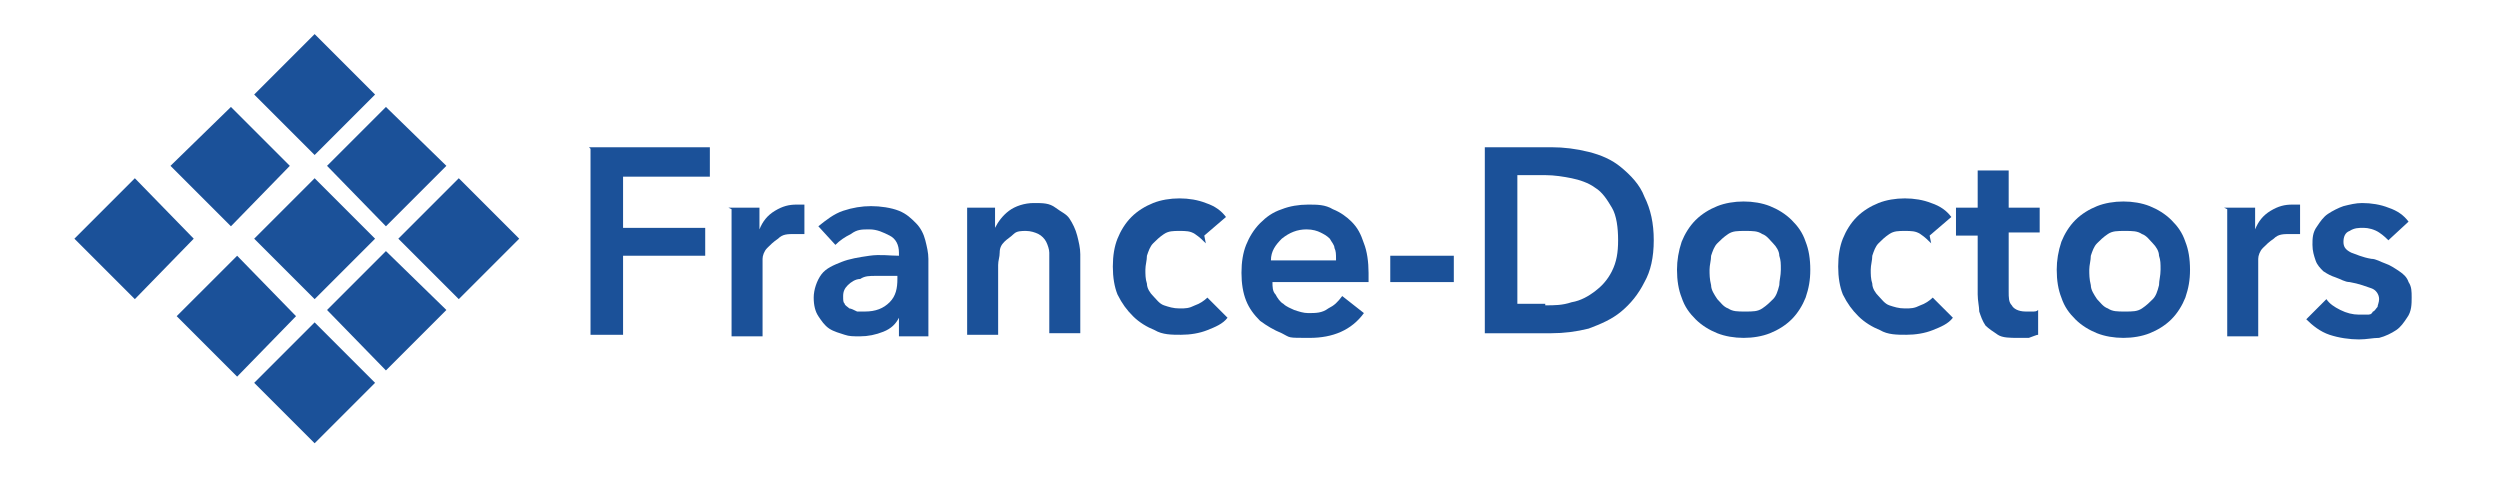
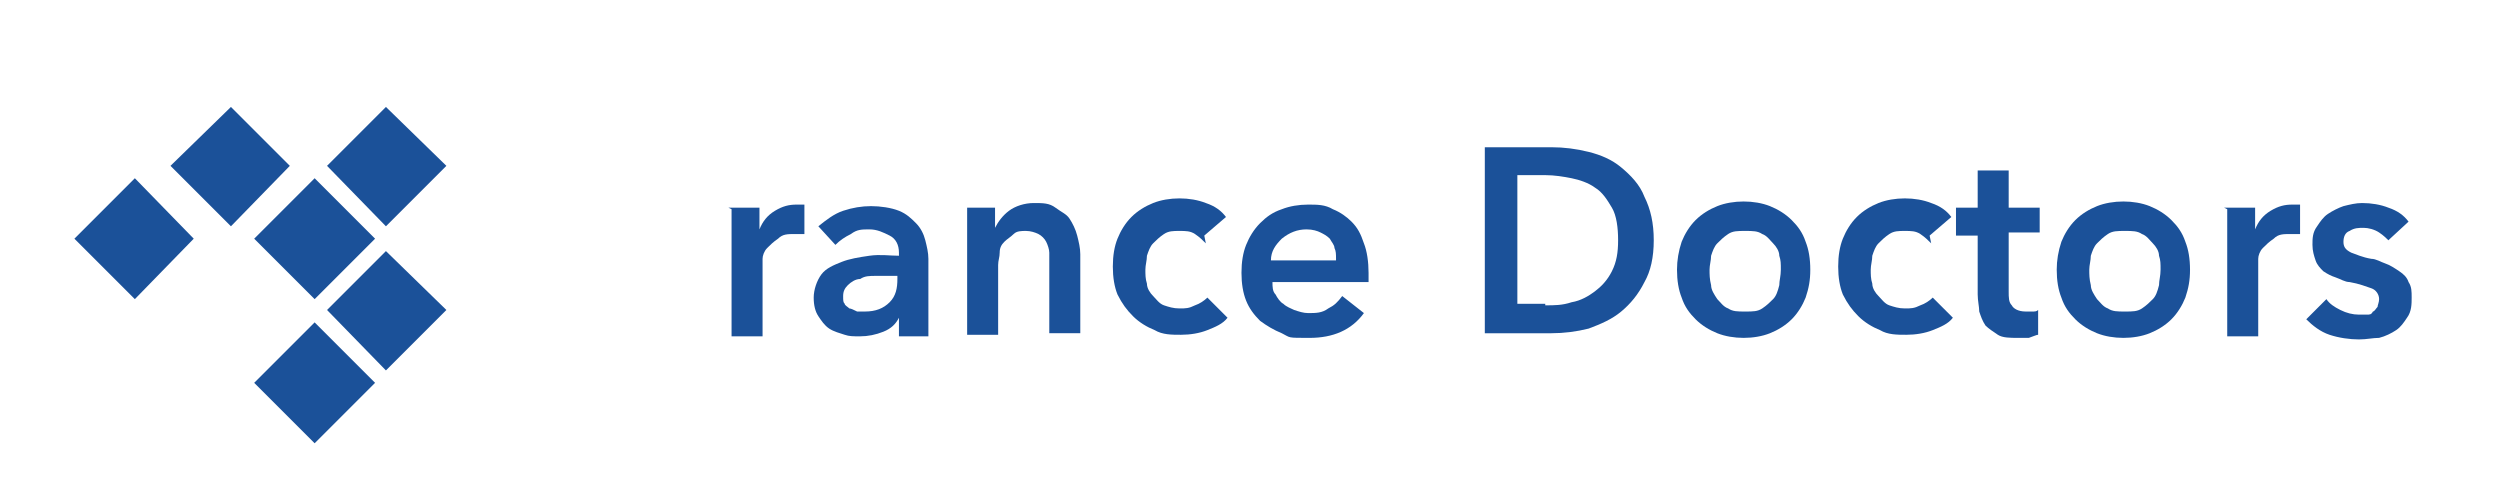
<svg xmlns="http://www.w3.org/2000/svg" version="1.1" viewBox="0 0 161.3 31.4">
  <defs>
    <style>
      .cls-1, .cls-2 {
        fill: #1b5199;
      }

      .cls-2 {
        fill-rule: evenodd;
      }
    </style>
  </defs>
  <g>
    <g id="Layer_1">
      <g id="_x30_0.1safesante_x5F_medecinconnecteA">
        <g id="Page-1">
-           <polygon id="Fill-1" class="cls-2" points="20.3 2.2 16.4 6.1 20.3 10 24.2 6.1 20.3 2.2" />
          <polygon id="Fill-2" class="cls-2" points="18.7 10.7 14.9 6.9 11 10.7 14.9 14.6 18.7 10.7" />
          <polygon id="Fill-3" class="cls-2" points="4.8 15.4 8.7 19.3 12.5 15.4 8.7 11.5 4.8 15.4" />
          <polygon id="Fill-4" class="cls-2" points="28.8 10.7 24.9 6.9 21.1 10.7 24.9 14.6 28.8 10.7" />
          <polygon id="Fill-5" class="cls-2" points="24.2 15.4 20.3 11.5 16.4 15.4 20.3 19.3 24.2 15.4" />
-           <polygon id="Fill-6" class="cls-2" points="19.1 20.4 15.3 16.5 11.4 20.4 15.3 24.3 19.1 20.4" />
-           <polygon id="Fill-7" class="cls-2" points="33.5 15.4 29.6 11.5 25.7 15.4 29.6 19.3 33.5 15.4" />
          <polygon id="Fill-8" class="cls-2" points="28.8 20 24.9 16.2 21.1 20 24.9 23.9 28.8 20" />
          <polygon id="Fill-9" class="cls-2" points="16.4 24.7 20.3 28.6 24.2 24.7 20.3 20.8 16.4 24.7" />
          <g>
-             <path class="cls-1" d="M38,9.5h7.8v1.9h-5.6v3.3h5.3v1.8h-5.3v5.1h-2.1v-12Z" />
            <path class="cls-1" d="M47,13.4h2v1.4h0c.2-.5.5-.9,1-1.2s.9-.4,1.4-.4.2,0,.3,0c0,0,.2,0,.2,0v1.9c-.1,0-.3,0-.3,0,0,0-.2,0-.3,0-.5,0-.8,0-1.1.3-.3.2-.5.4-.7.6-.2.2-.3.5-.3.7,0,.2,0,.4,0,.6v4.4h-2v-8.2Z" />
            <path class="cls-1" d="M58,20.5h0c-.2.4-.5.7-1,.9-.5.2-1,.3-1.5.3s-.7,0-1-.1-.7-.2-1-.4c-.3-.2-.5-.5-.7-.8-.2-.3-.3-.7-.3-1.2s.2-1.1.5-1.5c.3-.4.8-.6,1.3-.8.5-.2,1.1-.3,1.8-.4s1.3,0,1.9,0v-.2c0-.5-.2-.9-.6-1.1-.4-.2-.8-.4-1.3-.4s-.8,0-1.2.3c-.4.2-.7.4-1,.7l-1.1-1.2c.5-.4,1-.8,1.6-1s1.2-.3,1.8-.3,1.3.1,1.8.3.8.5,1.1.8c.3.3.5.7.6,1.1s.2.8.2,1.2v5h-1.9v-1ZM58,17.8h-.5c-.3,0-.7,0-1,0-.4,0-.7,0-1,.2-.3,0-.6.2-.8.4s-.3.4-.3.7,0,.4.1.5c0,.1.2.2.3.3.1,0,.3.1.5.2.2,0,.3,0,.5,0,.7,0,1.2-.2,1.6-.6.4-.4.5-.9.5-1.5v-.3Z" />
            <path class="cls-1" d="M62.3,13.4h1.9v1.3h0c.2-.4.5-.8.9-1.1.4-.3,1-.5,1.6-.5s1,0,1.4.3.7.4.9.7.4.7.5,1.1c.1.4.2.8.2,1.2v5.1h-2v-4.5c0-.2,0-.5,0-.7s-.1-.5-.2-.7c-.1-.2-.3-.4-.5-.5s-.5-.2-.8-.2-.6,0-.8.2-.4.3-.6.5-.3.4-.3.7c0,.3-.1.5-.1.8v4.5h-2v-8.2Z" />
            <path class="cls-1" d="M77.8,15.7c-.2-.2-.4-.4-.7-.6-.3-.2-.6-.2-1-.2s-.7,0-1,.2c-.3.2-.5.4-.7.6-.2.2-.3.5-.4.8,0,.3-.1.6-.1.9s0,.6.1.9c0,.3.2.6.4.8.2.2.4.5.7.6s.6.2,1,.2.6,0,1-.2c.3-.1.6-.3.8-.5l1.3,1.3c-.3.4-.8.6-1.3.8s-1.1.3-1.7.3-1.2,0-1.7-.3c-.5-.2-1-.5-1.4-.9-.4-.4-.7-.8-1-1.4-.2-.5-.3-1.1-.3-1.8s.1-1.3.3-1.8.5-1,.9-1.4c.4-.4.9-.7,1.4-.9s1.1-.3,1.7-.3,1.2.1,1.7.3c.6.2,1,.5,1.3.9l-1.4,1.2Z" />
            <path class="cls-1" d="M88.3,17.6v.3c0,0,0,.2,0,.3h-6.2c0,.3,0,.6.2.8.1.2.3.5.5.6.2.2.5.3.7.4.3.1.6.2.9.2.5,0,.9,0,1.3-.3.4-.2.6-.4.9-.8l1.4,1.1c-.8,1.1-2,1.6-3.5,1.6s-1.2,0-1.8-.3c-.5-.2-1-.5-1.4-.8-.4-.4-.7-.8-.9-1.3-.2-.5-.3-1.1-.3-1.8s.1-1.3.3-1.8c.2-.5.5-1,.9-1.4.4-.4.8-.7,1.4-.9.5-.2,1.1-.3,1.7-.3s1.1,0,1.6.3c.5.2.9.5,1.2.8.4.4.6.8.8,1.4.2.5.3,1.2.3,1.9ZM86.2,16.7c0-.3,0-.5-.1-.7,0-.2-.2-.4-.3-.6-.2-.2-.4-.3-.6-.4s-.5-.2-.9-.2c-.6,0-1.1.2-1.6.6-.4.4-.7.8-.7,1.4h4.2Z" />
-             <path class="cls-1" d="M93.8,18.2h-4.1v-1.7h4.1v1.7Z" />
            <path class="cls-1" d="M95.8,9.5h4.3c.8,0,1.6.1,2.4.3.8.2,1.5.5,2.1,1,.6.5,1.2,1.1,1.5,1.9.4.8.6,1.7.6,2.8s-.2,2-.6,2.7c-.4.8-.9,1.4-1.5,1.9s-1.3.8-2.1,1.1c-.8.2-1.6.3-2.4.3h-4.3v-12ZM99.7,19.7c.6,0,1.1,0,1.7-.2.6-.1,1.1-.4,1.5-.7.4-.3.8-.7,1.1-1.3s.4-1.2.4-2-.1-1.6-.4-2.1c-.3-.5-.6-1-1.1-1.3-.4-.3-1-.5-1.5-.6s-1.1-.2-1.7-.2h-1.8v8.3h1.8Z" />
            <path class="cls-1" d="M108.2,17.4c0-.6.1-1.2.3-1.8.2-.5.5-1,.9-1.4.4-.4.9-.7,1.4-.9.5-.2,1.1-.3,1.7-.3s1.2.1,1.7.3c.5.2,1,.5,1.4.9.4.4.7.8.9,1.4.2.5.3,1.1.3,1.8s-.1,1.2-.3,1.8c-.2.5-.5,1-.9,1.4-.4.4-.9.7-1.4.9-.5.2-1.1.3-1.7.3s-1.2-.1-1.7-.3c-.5-.2-1-.5-1.4-.9-.4-.4-.7-.8-.9-1.4-.2-.5-.3-1.1-.3-1.8ZM110.3,17.4c0,.3,0,.6.1,1,0,.3.2.6.4.9.2.2.4.5.7.6.3.2.6.2,1.1.2s.8,0,1.1-.2c.3-.2.5-.4.7-.6.2-.2.3-.5.4-.9,0-.3.1-.6.1-1s0-.6-.1-.9c0-.3-.2-.6-.4-.8-.2-.2-.4-.5-.7-.6-.3-.2-.6-.2-1.1-.2s-.8,0-1.1.2c-.3.2-.5.4-.7.6-.2.2-.3.5-.4.8,0,.3-.1.6-.1.9Z" />
            <path class="cls-1" d="M124.6,15.7c-.2-.2-.4-.4-.7-.6-.3-.2-.6-.2-1-.2s-.7,0-1,.2c-.3.2-.5.4-.7.6-.2.2-.3.5-.4.8,0,.3-.1.6-.1.9s0,.6.1.9c0,.3.2.6.4.8.2.2.4.5.7.6s.6.2,1,.2.6,0,1-.2c.3-.1.6-.3.8-.5l1.3,1.3c-.3.4-.8.6-1.3.8s-1.1.3-1.7.3-1.2,0-1.7-.3c-.5-.2-1-.5-1.4-.9-.4-.4-.7-.8-1-1.4-.2-.5-.3-1.1-.3-1.8s.1-1.3.3-1.8.5-1,.9-1.4c.4-.4.9-.7,1.4-.9s1.1-.3,1.7-.3,1.2.1,1.7.3c.6.2,1,.5,1.3.9l-1.4,1.2Z" />
            <path class="cls-1" d="M126.2,15v-1.6h1.4v-2.4h2v2.4h2v1.6h-2v3.8c0,.4,0,.7.2.9.1.2.4.4.9.4s.3,0,.4,0c.2,0,.3,0,.4-.1v1.6c-.1,0-.3.1-.6.2-.2,0-.5,0-.7,0-.5,0-1,0-1.3-.2-.3-.2-.6-.4-.8-.6-.2-.3-.3-.6-.4-.9,0-.3-.1-.7-.1-1.1v-3.8h-1.4Z" />
            <path class="cls-1" d="M132.7,17.4c0-.6.1-1.2.3-1.8.2-.5.5-1,.9-1.4.4-.4.9-.7,1.4-.9.5-.2,1.1-.3,1.7-.3s1.2.1,1.7.3c.5.2,1,.5,1.4.9.4.4.7.8.9,1.4.2.5.3,1.1.3,1.8s-.1,1.2-.3,1.8c-.2.5-.5,1-.9,1.4-.4.4-.9.7-1.4.9-.5.2-1.1.3-1.7.3s-1.2-.1-1.7-.3c-.5-.2-1-.5-1.4-.9-.4-.4-.7-.8-.9-1.4-.2-.5-.3-1.1-.3-1.8ZM134.8,17.4c0,.3,0,.6.1,1,0,.3.2.6.4.9.2.2.4.5.7.6.3.2.6.2,1.1.2s.8,0,1.1-.2c.3-.2.5-.4.7-.6.2-.2.3-.5.4-.9,0-.3.1-.6.1-1s0-.6-.1-.9c0-.3-.2-.6-.4-.8-.2-.2-.4-.5-.7-.6-.3-.2-.6-.2-1.1-.2s-.8,0-1.1.2c-.3.2-.5.4-.7.6-.2.2-.3.5-.4.8,0,.3-.1.6-.1.9Z" />
            <path class="cls-1" d="M143.5,13.4h2v1.4h0c.2-.5.5-.9,1-1.2s.9-.4,1.4-.4.2,0,.3,0c0,0,.2,0,.2,0v1.9c-.1,0-.3,0-.3,0,0,0-.2,0-.3,0-.5,0-.8,0-1.1.3-.3.2-.5.4-.7.6-.2.2-.3.5-.3.7,0,.2,0,.4,0,.6v4.4h-2v-8.2Z" />
            <path class="cls-1" d="M154.2,15.6c-.2-.2-.4-.4-.7-.6s-.7-.3-1-.3-.6,0-.9.2c-.3.1-.4.4-.4.7s.1.5.5.7c.3.1.7.3,1.3.4.3,0,.6.2.9.3s.6.3.9.5c.3.2.5.4.6.7.2.3.2.6.2,1s0,.9-.3,1.3c-.2.3-.4.6-.7.8-.3.2-.7.4-1.1.5-.4,0-.8.1-1.3.1-.6,0-1.3-.1-1.9-.3-.6-.2-1.1-.6-1.5-1l1.3-1.3c.2.3.5.5.9.7.4.2.8.3,1.2.3s.3,0,.5,0c.2,0,.3,0,.4-.2.1,0,.2-.2.3-.3,0-.1.1-.3.1-.5,0-.3-.2-.6-.5-.7-.3-.1-.8-.3-1.4-.4-.3,0-.6-.2-.9-.3-.3-.1-.5-.2-.8-.4-.2-.2-.4-.4-.5-.7-.1-.3-.2-.6-.2-1s0-.8.3-1.2c.2-.3.4-.6.7-.8.3-.2.7-.4,1-.5.4-.1.8-.2,1.2-.2.6,0,1.2.1,1.7.3.6.2,1,.5,1.3.9l-1.3,1.2Z" />
          </g>
        </g>
      </g>
    </g>
  </g>
</svg>